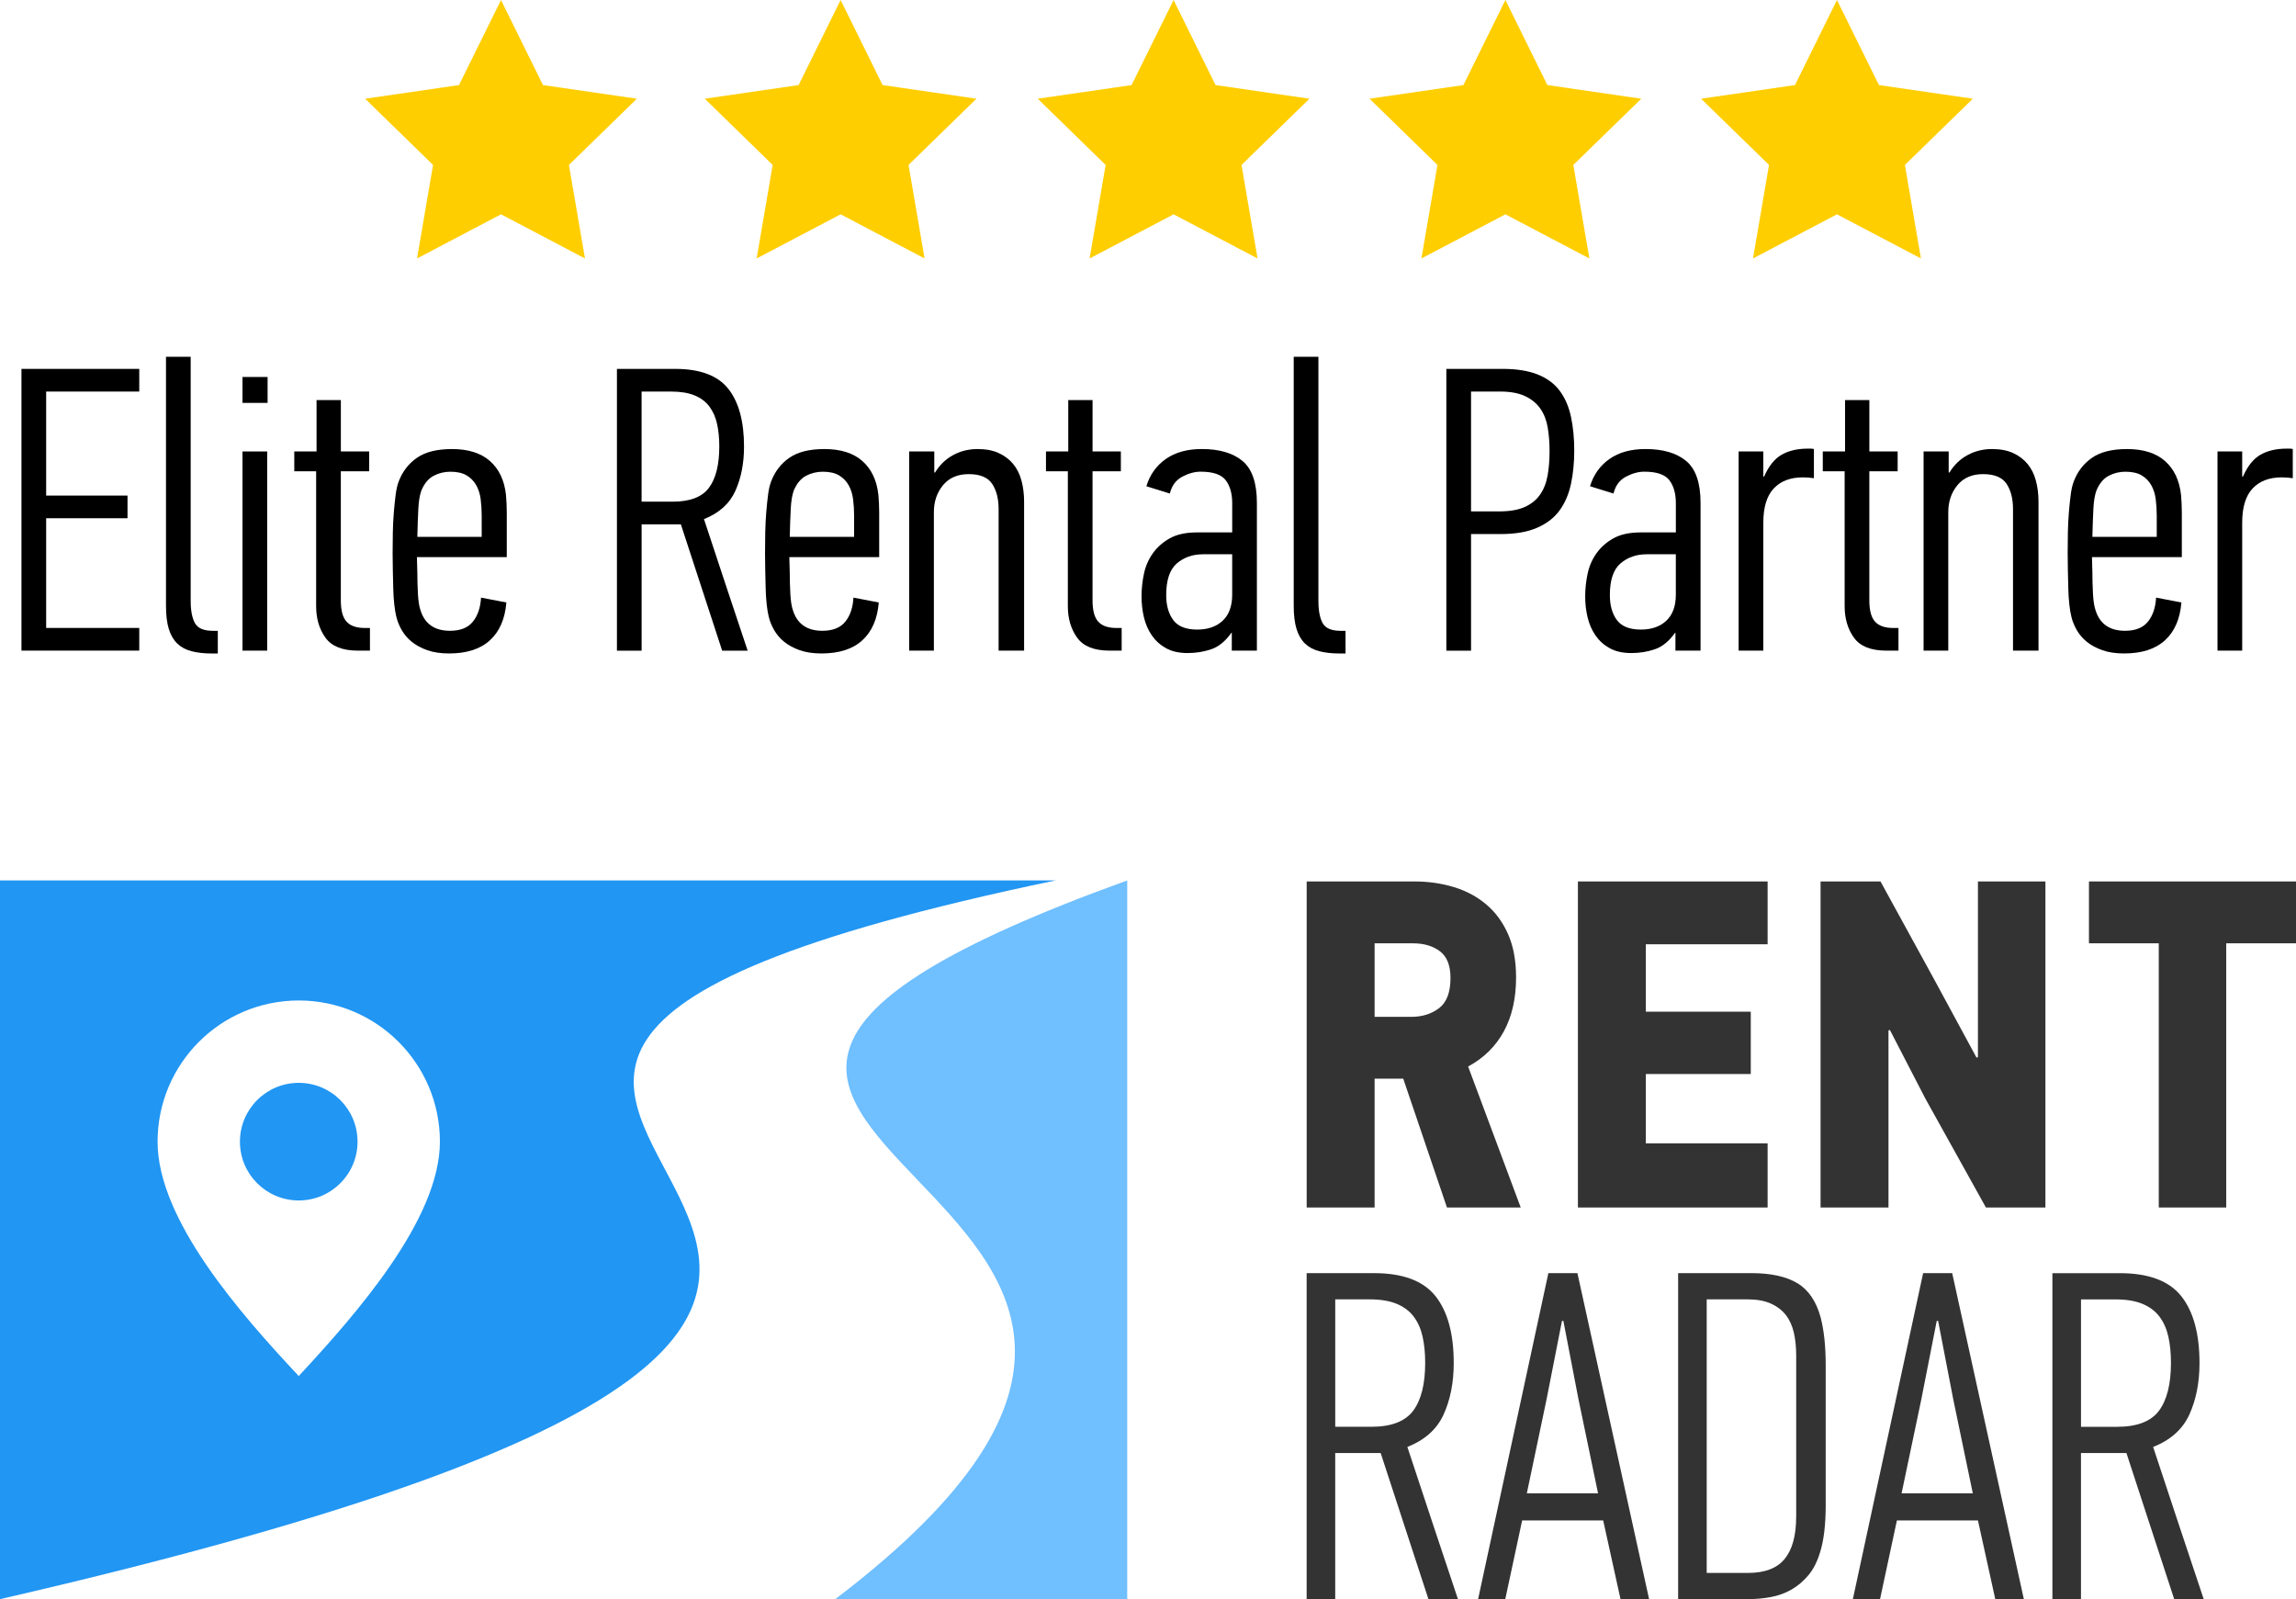
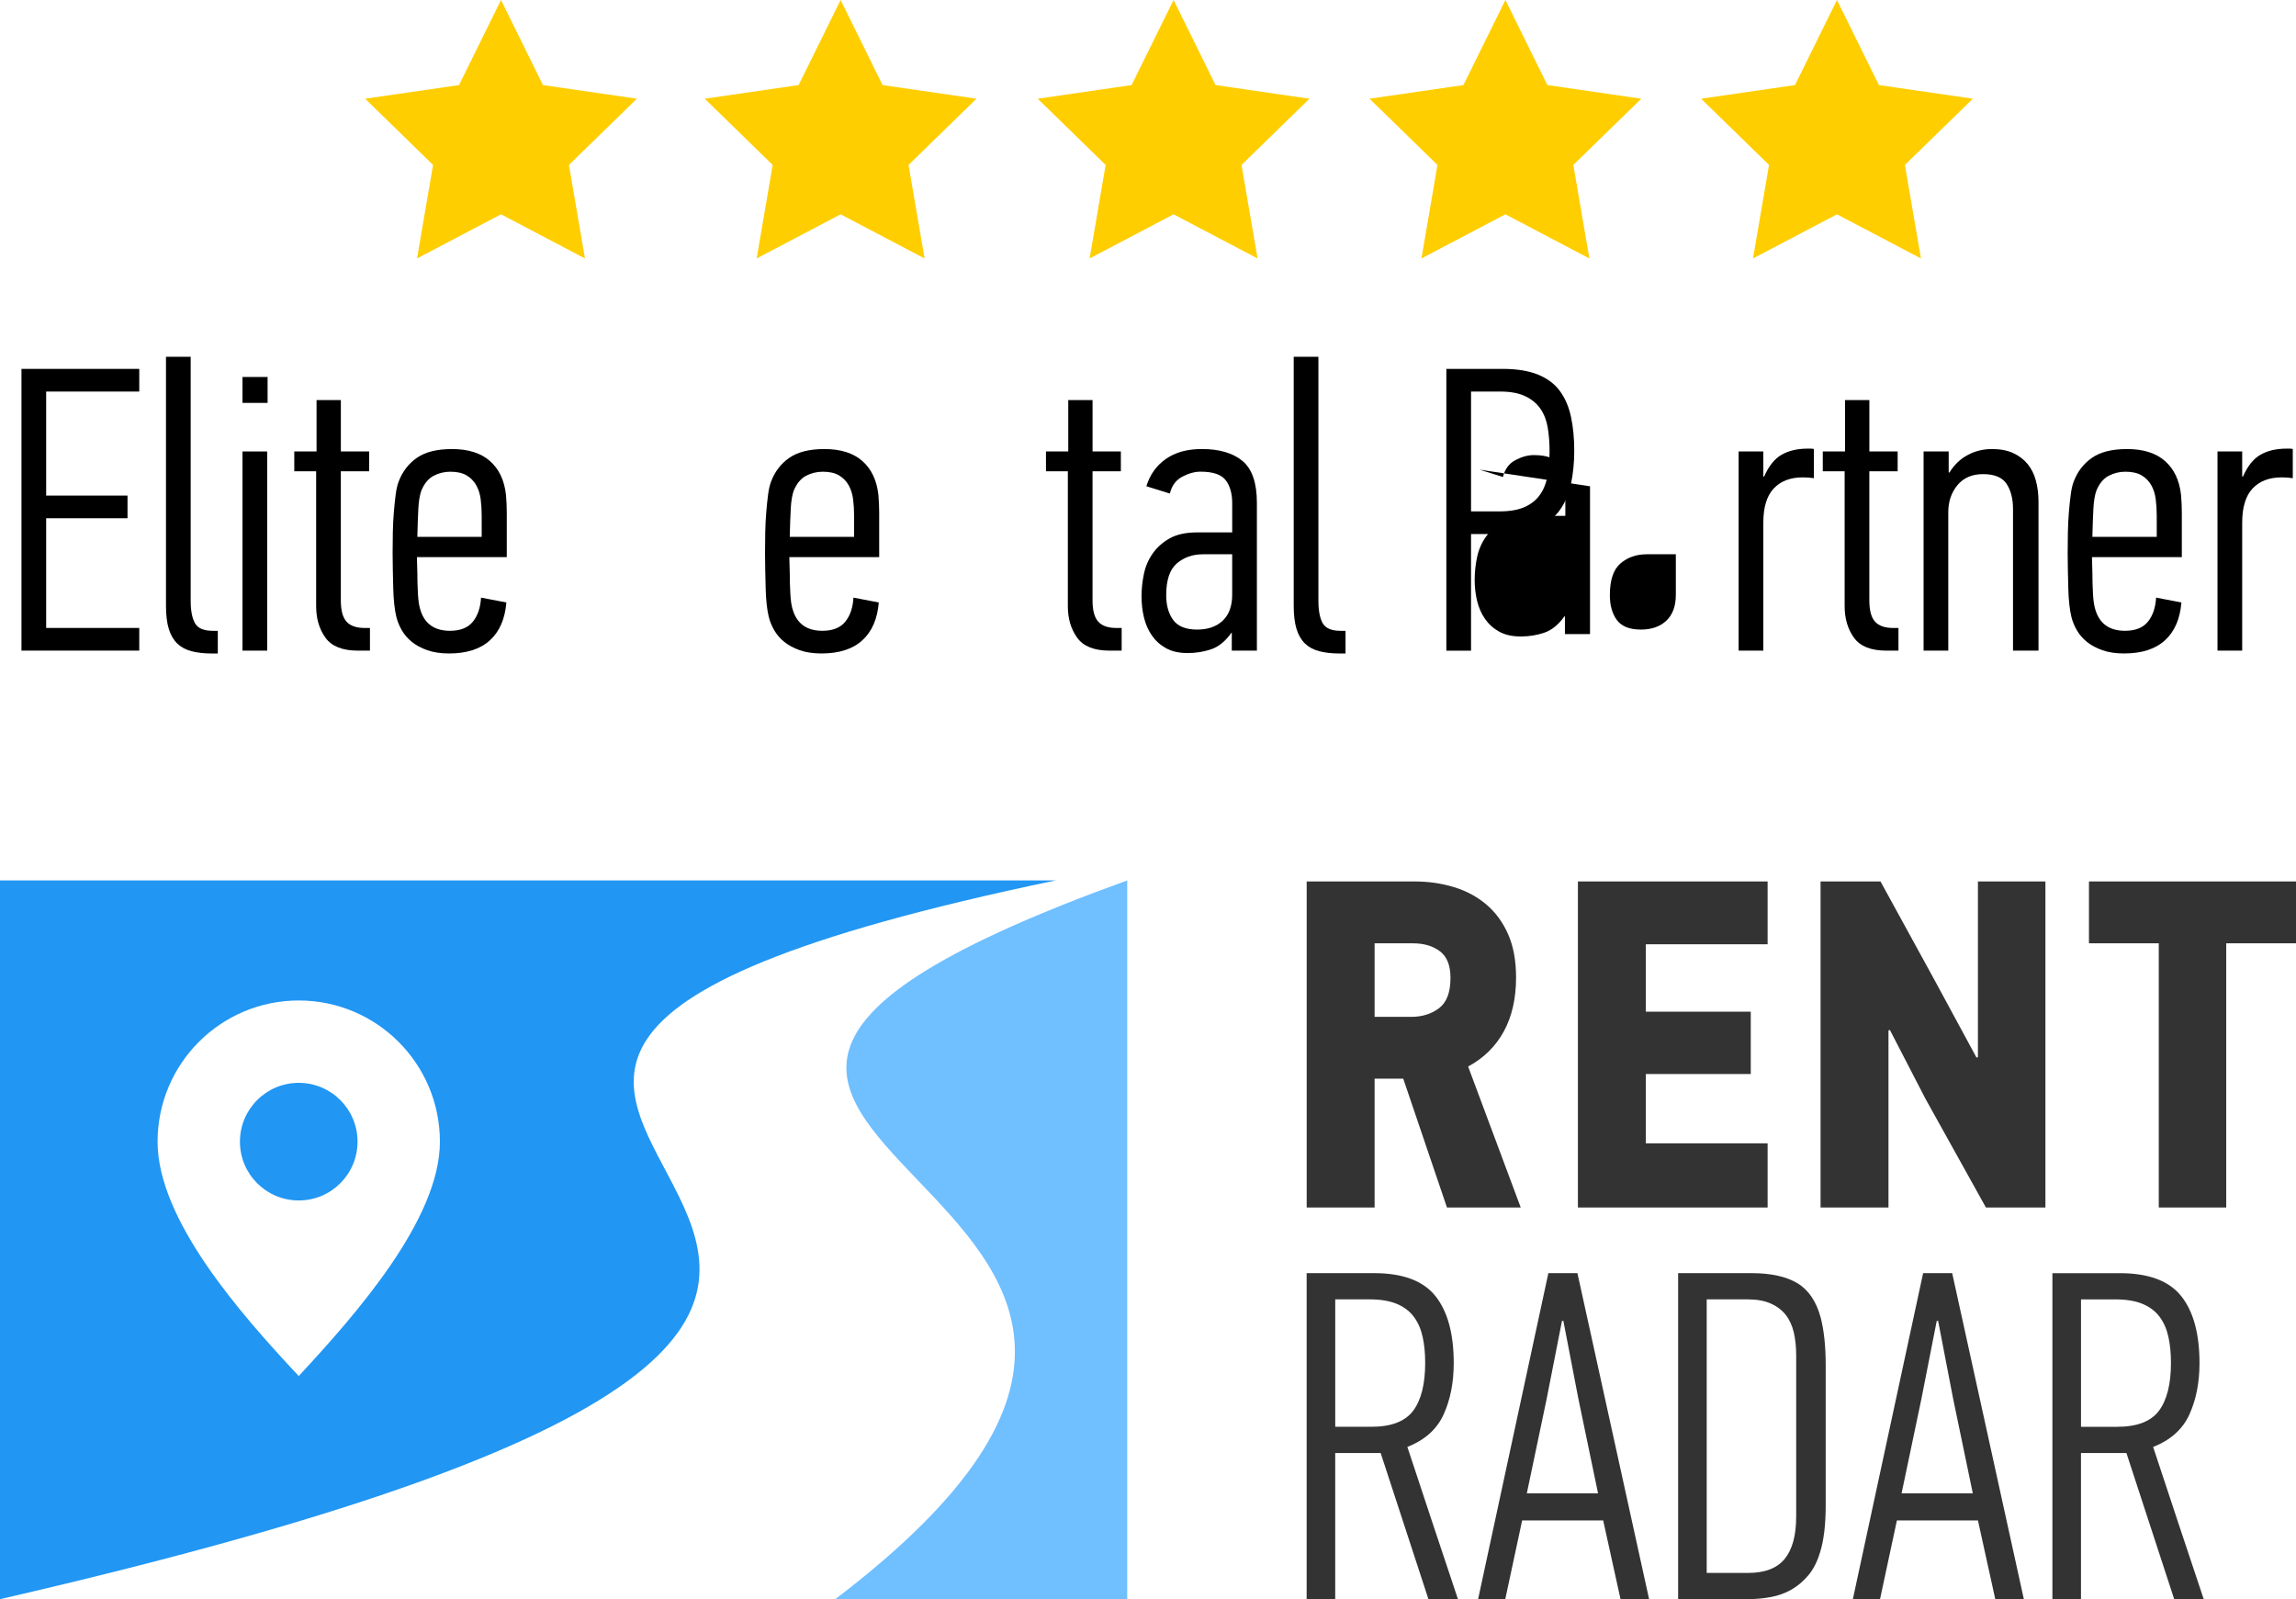
<svg xmlns="http://www.w3.org/2000/svg" id="Layer_2" viewBox="0 0 99.882 69.565">
  <g id="Layer_1-2">
    <path d="m.934,28.303v-12.256h5.124v.986H2.008v4.525h3.539v.986h-3.539v4.772h4.05v.986H.934Z" stroke-width="0" />
    <path d="m7.221,15.519h1.074v10.619c0,.423.062.746.185.969s.384.334.783.334h.212v.986h-.265c-.328,0-.619-.032-.871-.097-.253-.064-.461-.176-.626-.334-.164-.159-.287-.37-.369-.634s-.123-.602-.123-1.013v-10.83Z" stroke-width="0" />
    <path d="m10.549,17.526v-1.127h1.092v1.127h-1.092Zm0,10.777v-8.664h1.074v8.664h-1.074Z" stroke-width="0" />
    <path d="m14.827,19.639h1.232v.863h-1.232v5.615c0,.436.083.745.25.927.167.183.429.273.786.273h.231v.986h-.527c-.67,0-1.14-.188-1.409-.563-.271-.375-.405-.833-.405-1.374v-5.864h-.951v-.863h.969v-2.236h1.057v2.236Z" stroke-width="0" />
    <path d="m19.661,19.534c.707,0,1.258.173,1.652.52s.628.836.698,1.47c.012.129.021.258.026.388.006.129.009.258.009.387v1.937h-3.909c0,.118.003.229.009.334.006.106.009.217.009.335,0,.305.009.616.026.933s.057.558.116.722c.189.587.615.88,1.279.88.45,0,.781-.132.995-.396.213-.264.331-.613.355-1.047l1.102.211c-.059.716-.297,1.265-.716,1.646-.418.382-1.01.572-1.775.572-.366,0-.681-.047-.946-.141-.265-.094-.489-.214-.672-.361s-.329-.317-.441-.511c-.112-.194-.191-.39-.238-.59-.035-.141-.065-.32-.089-.537s-.038-.452-.044-.705-.012-.508-.018-.766c-.006-.258-.009-.504-.009-.739,0-.305.003-.61.009-.916.006-.305.021-.599.044-.88s.05-.537.08-.766c.029-.229.073-.419.132-.572.165-.434.431-.777.796-1.03.365-.252.872-.378,1.52-.378Zm-1.329,1.801c-.07.189-.115.452-.133.789s-.032.747-.044,1.231h2.8v-.921c0-.248-.015-.487-.044-.718-.03-.23-.095-.434-.195-.611s-.239-.319-.416-.425c-.178-.106-.414-.16-.709-.16-.26,0-.502.06-.727.177-.225.119-.402.331-.532.638Z" stroke-width="0" />
-     <path d="m29.372,16.047c1.08,0,1.85.288,2.308.863.457.576.687,1.415.687,2.518,0,.729-.127,1.371-.379,1.929-.253.558-.707.965-1.364,1.224.305.928.622,1.884.95,2.871.329.986.646,1.937.951,2.853h-1.109l-1.796-5.494h-1.708v5.494h-1.074v-12.256h2.535Zm-1.461.986v4.79h1.355c.751,0,1.276-.202,1.576-.605.3-.404.449-1.003.449-1.799,0-.362-.032-.69-.097-.982-.065-.292-.177-.543-.335-.754s-.373-.372-.643-.483c-.271-.111-.61-.167-1.021-.167h-1.285Z" stroke-width="0" />
    <path d="m35.862,19.534c.707,0,1.258.173,1.652.52s.628.836.698,1.47c.012.129.021.258.026.388.006.129.009.258.009.387v1.937h-3.909c0,.118.003.229.009.334.006.106.009.217.009.335,0,.305.009.616.026.933s.057.558.116.722c.189.587.615.88,1.279.88.45,0,.781-.132.995-.396.213-.264.331-.613.355-1.047l1.102.211c-.059.716-.297,1.265-.716,1.646-.418.382-1.01.572-1.775.572-.366,0-.681-.047-.946-.141-.265-.094-.489-.214-.672-.361s-.329-.317-.441-.511c-.112-.194-.191-.39-.238-.59-.035-.141-.065-.32-.089-.537s-.038-.452-.044-.705-.012-.508-.018-.766c-.006-.258-.009-.504-.009-.739,0-.305.003-.61.009-.916.006-.305.021-.599.044-.88s.05-.537.08-.766c.029-.229.073-.419.132-.572.165-.434.431-.777.796-1.03.365-.252.872-.378,1.52-.378Zm-1.329,1.801c-.07.189-.115.452-.133.789s-.032.747-.044,1.231h2.8v-.921c0-.248-.015-.487-.044-.718-.03-.23-.095-.434-.195-.611s-.239-.319-.416-.425c-.178-.106-.414-.16-.709-.16-.26,0-.502.06-.727.177-.225.119-.402.331-.532.638Z" stroke-width="0" />
-     <path d="m40.643,20.555h.035c.2-.329.461-.582.784-.757.322-.176.678-.264,1.065-.264.363,0,.672.059.924.176.253.117.461.276.626.475.164.2.284.44.36.722s.114.587.114.916v6.48h-1.109v-6.164c0-.446-.094-.81-.281-1.092-.188-.282-.528-.422-1.021-.422-.481,0-.854.162-1.118.484-.265.323-.396.713-.396,1.171v6.022h-1.074v-8.664h1.092v.916Z" stroke-width="0" />
    <path d="m47.528,19.639h1.232v.863h-1.232v5.615c0,.436.083.745.25.927.167.183.429.273.786.273h.231v.986h-.527c-.67,0-1.14-.188-1.409-.563-.271-.375-.405-.833-.405-1.374v-5.864h-.951v-.863h.969v-2.236h1.057v2.236Z" stroke-width="0" />
    <path d="m49.87,21.154c.152-.503.435-.899.846-1.188.41-.289.933-.433,1.567-.433.763,0,1.353.173,1.77.52.416.346.625.954.625,1.822v6.428h-1.092v-.775h-.018c-.259.364-.549.602-.872.713-.322.111-.666.167-1.03.167-.375,0-.689-.07-.941-.211-.253-.141-.458-.326-.616-.555-.159-.229-.273-.49-.344-.784s-.105-.599-.105-.916c0-.328.035-.657.105-.986s.199-.625.388-.89c.188-.264.434-.481.739-.651.306-.17.698-.255,1.18-.255h1.532v-1.276c0-.414-.094-.745-.281-.993-.188-.248-.553-.373-1.092-.373-.259,0-.526.074-.802.22-.276.147-.455.391-.537.731l-1.021-.317Zm2.456,2.958c-.444,0-.82.132-1.129.396-.31.264-.464.725-.464,1.382,0,.446.102.807.306,1.083s.552.414,1.042.414c.467,0,.837-.129,1.111-.388.273-.258.411-.634.411-1.127v-1.761h-1.277Z" stroke-width="0" />
    <path d="m56.28,15.519h1.074v10.619c0,.423.062.746.185.969s.384.334.783.334h.212v.986h-.265c-.328,0-.619-.032-.871-.097-.253-.064-.461-.176-.626-.334-.164-.159-.287-.37-.369-.634s-.123-.602-.123-1.013v-10.83Z" stroke-width="0" />
    <path d="m65.375,16.047c.612,0,1.122.083,1.528.247.406.165.725.402.954.713s.392.687.485,1.127c.094.44.142.931.142,1.47,0,.517-.048.998-.142,1.444-.095.446-.26.831-.495,1.154s-.562.575-.981.757c-.418.182-.945.273-1.582.273h-1.29v5.072h-1.074v-12.256h2.455Zm-1.381,6.199h1.232c.446,0,.81-.062,1.092-.186.281-.124.505-.3.669-.53.164-.229.275-.506.335-.831.059-.324.088-.68.088-1.069,0-.365-.026-.707-.079-1.025-.053-.318-.159-.592-.317-.821s-.378-.413-.66-.548-.646-.203-1.092-.203h-1.268v5.212Z" stroke-width="0" />
-     <path d="m69.17,21.154c.152-.503.435-.899.846-1.188.41-.289.933-.433,1.567-.433.763,0,1.353.173,1.77.52.416.346.625.954.625,1.822v6.428h-1.092v-.775h-.018c-.259.364-.549.602-.872.713-.322.111-.666.167-1.03.167-.375,0-.689-.07-.941-.211-.253-.141-.458-.326-.616-.555-.159-.229-.273-.49-.344-.784s-.105-.599-.105-.916c0-.328.035-.657.105-.986s.199-.625.388-.89c.188-.264.434-.481.739-.651.306-.17.698-.255,1.18-.255h1.532v-1.276c0-.414-.094-.745-.281-.993-.188-.248-.553-.373-1.092-.373-.259,0-.526.074-.802.22-.276.147-.455.391-.537.731l-1.021-.317Zm2.456,2.958c-.444,0-.82.132-1.129.396-.31.264-.464.725-.464,1.382,0,.446.102.807.306,1.083s.552.414,1.042.414c.467,0,.837-.129,1.111-.388.273-.258.411-.634.411-1.127v-1.761h-1.277Z" stroke-width="0" />
+     <path d="m69.17,21.154v6.428h-1.092v-.775h-.018c-.259.364-.549.602-.872.713-.322.111-.666.167-1.03.167-.375,0-.689-.07-.941-.211-.253-.141-.458-.326-.616-.555-.159-.229-.273-.49-.344-.784s-.105-.599-.105-.916c0-.328.035-.657.105-.986s.199-.625.388-.89c.188-.264.434-.481.739-.651.306-.17.698-.255,1.18-.255h1.532v-1.276c0-.414-.094-.745-.281-.993-.188-.248-.553-.373-1.092-.373-.259,0-.526.074-.802.22-.276.147-.455.391-.537.731l-1.021-.317Zm2.456,2.958c-.444,0-.82.132-1.129.396-.31.264-.464.725-.464,1.382,0,.446.102.807.306,1.083s.552.414,1.042.414c.467,0,.837-.129,1.111-.388.273-.258.411-.634.411-1.127v-1.761h-1.277Z" stroke-width="0" />
    <path d="m76.743,20.731c.201-.458.456-.775.764-.951.308-.176.687-.264,1.136-.264h.133c.054,0,.098.006.134.018v1.268c-.083-.012-.163-.021-.24-.027-.077-.005-.156-.009-.239-.009-.545,0-.968.162-1.27.484-.302.323-.452.819-.452,1.488v5.564h-1.074v-8.664h1.074v1.092h.035Z" stroke-width="0" />
    <path d="m81.321,19.639h1.232v.863h-1.232v5.615c0,.436.083.745.25.927.167.183.429.273.786.273h.231v.986h-.527c-.67,0-1.14-.188-1.409-.563-.271-.375-.405-.833-.405-1.374v-5.864h-.951v-.863h.969v-2.236h1.057v2.236Z" stroke-width="0" />
    <path d="m84.772,20.555h.035c.2-.329.461-.582.784-.757.322-.176.678-.264,1.065-.264.363,0,.672.059.924.176.253.117.461.276.626.475.164.2.284.44.36.722s.114.587.114.916v6.48h-1.109v-6.164c0-.446-.094-.81-.281-1.092-.188-.282-.528-.422-1.021-.422-.481,0-.854.162-1.118.484-.265.323-.396.713-.396,1.171v6.022h-1.074v-8.664h1.092v.916Z" stroke-width="0" />
    <path d="m92.53,19.534c.707,0,1.258.173,1.652.52s.628.836.698,1.47c.012.129.021.258.026.388.006.129.009.258.009.387v1.937h-3.909c0,.118.003.229.009.334.006.106.009.217.009.335,0,.305.009.616.026.933s.057.558.116.722c.189.587.615.88,1.279.88.45,0,.781-.132.995-.396.213-.264.331-.613.355-1.047l1.102.211c-.059.716-.297,1.265-.716,1.646-.418.382-1.01.572-1.775.572-.366,0-.681-.047-.946-.141-.265-.094-.489-.214-.672-.361s-.329-.317-.441-.511c-.112-.194-.191-.39-.238-.59-.035-.141-.065-.32-.089-.537s-.038-.452-.044-.705-.012-.508-.018-.766c-.006-.258-.009-.504-.009-.739,0-.305.003-.61.009-.916.006-.305.021-.599.044-.88s.05-.537.08-.766c.029-.229.073-.419.132-.572.165-.434.431-.777.796-1.03.365-.252.872-.378,1.52-.378Zm-1.329,1.801c-.07.189-.115.452-.133.789s-.032.747-.044,1.231h2.8v-.921c0-.248-.015-.487-.044-.718-.03-.23-.095-.434-.195-.611s-.239-.319-.416-.425c-.178-.106-.414-.16-.709-.16-.26,0-.502.06-.727.177-.225.119-.402.331-.532.638Z" stroke-width="0" />
    <path d="m97.575,20.731c.201-.458.456-.775.764-.951.308-.176.687-.264,1.136-.264h.133c.054,0,.098.006.134.018v1.268c-.083-.012-.163-.021-.24-.027-.077-.005-.156-.009-.239-.009-.545,0-.968.162-1.27.484-.302.323-.452.819-.452,1.488v5.564h-1.074v-8.664h1.074v1.092h.035Z" stroke-width="0" />
    <path d="m36.335,69.565h12.702v-31.265c-31.946,11.537,11.746,12.671-12.702,31.265Z" fill="#70bfff" stroke-width="0" />
    <path d="m61.224,62.942c.761-.299,1.287-.771,1.579-1.416.292-.645.438-1.389.438-2.231,0-1.277-.265-2.248-.795-2.914-.53-.665-1.42-.998-2.669-.998h-2.935v14.183h1.243v-6.358h1.977l2.079,6.358h1.284c-.353-1.06-.72-2.16-1.101-3.301-.38-1.141-.747-2.248-1.1-3.322Zm-1.569-.876h-1.569v-5.543h1.488c.475,0,.869.064,1.182.193.312.128.56.315.744.558.184.244.312.535.387.873.075.338.112.717.112,1.137,0,.921-.173,1.614-.52,2.081-.346.467-.955.701-1.824.701Zm7.703-6.684l-3.057,14.183h1.182l.734-3.424h3.526l.754,3.424h1.243l-3.118-14.183h-1.263Zm2.16,9.578h-3.097l.856-4.076.673-3.423h.061l.652,3.383.856,4.116Zm8.671-9.14c-.482-.292-1.151-.438-2.007-.438h-3.179v14.183h2.996c.367,0,.713-.031,1.039-.092.326-.061.625-.17.897-.326.272-.156.516-.363.734-.622.217-.258.387-.591.509-.999.163-.516.245-1.199.245-2.048v-6.073c0-.849-.075-1.552-.224-2.109-.19-.693-.527-1.185-1.009-1.478Zm-.051,10.159c0,.815-.167,1.427-.499,1.834-.333.408-.866.611-1.6.611h-1.793v-11.901h1.773c.408,0,.747.061,1.019.184.272.122.489.289.652.499.163.211.278.466.347.764.068.299.102.632.102.999v7.01Zm5.523-10.597l-3.057,14.183h1.182l.734-3.424h3.526l.754,3.424h1.243l-3.118-14.183h-1.263Zm2.16,9.578h-3.097l.856-4.076.673-3.423h.061l.652,3.383.856,4.116Zm7.846-2.017c.761-.299,1.287-.771,1.579-1.416.292-.645.438-1.389.438-2.231,0-1.277-.265-2.248-.795-2.914-.53-.665-1.42-.998-2.669-.998h-2.935v14.183h1.243v-6.358h1.977l2.079,6.358h1.284c-.353-1.06-.72-2.16-1.101-3.301-.38-1.141-.747-2.248-1.1-3.322Zm-1.569-.876h-1.569v-5.543h1.488c.475,0,.869.064,1.182.193.312.128.56.315.744.558.184.244.312.535.387.873.075.338.112.717.112,1.137,0,.921-.173,1.614-.52,2.081-.346.467-.955.701-1.824.701Zm-32.3-15.143h1.247l1.902,5.604h3.209l-2.289-6.134c.681-.367,1.199-.876,1.554-1.528.354-.652.532-1.433.532-2.344,0-.734-.116-1.362-.347-1.885-.232-.523-.548-.954-.95-1.294-.402-.339-.871-.591-1.409-.754-.538-.163-1.106-.245-1.705-.245h-4.698v14.183h2.955v-5.604Zm0-5.889h1.671c.475,0,.866.116,1.172.346.306.231.459.618.459,1.162,0,.625-.167,1.063-.499,1.314-.333.252-.737.377-1.213.377h-1.589v-3.199Zm17.098,11.493h-8.253v-14.183h8.253v2.731h-5.298v2.934h4.565v2.71h-4.565v3.016h5.298v2.792Zm9.15-14.183h2.935v14.183h-2.588l-2.629-4.728-1.549-2.996-.061.02v7.703h-2.955v-14.183h2.608l2.323,4.239,1.854,3.424.061-.02v-7.642Zm13.837,0v2.69h-3.036v11.493h-2.935v-11.493h-3.037v-2.69h9.007Z" fill="#333" stroke-width="0" />
    <circle cx="12.996" cy="49.663" r="2.558" fill="#2196f3" stroke-width="0" />
    <path d="m45.924,38.299H0v31.266c63.977-14.73-.529-21.582,45.924-31.266ZM12.996,59.859c-2.558-2.732-6.141-6.804-6.141-10.196s2.75-6.141,6.141-6.141,6.141,2.75,6.141,6.141-3.673,7.534-6.141,10.196Z" fill="#2196f3" stroke-width="0" />
    <polygon points="21.795 0 23.621 3.701 27.706 4.294 24.75 7.175 25.448 11.243 21.795 9.323 18.142 11.243 18.839 7.175 15.884 4.294 19.968 3.701 21.795 0" fill="#ffce00" stroke-width="0" />
    <polygon points="36.569 0 38.395 3.701 42.479 4.294 39.524 7.175 40.222 11.243 36.569 9.323 32.916 11.243 33.613 7.175 30.658 4.294 34.742 3.701 36.569 0" fill="#ffce00" stroke-width="0" />
    <polygon points="51.054 0 52.88 3.701 56.965 4.294 54.009 7.175 54.707 11.243 51.054 9.323 47.401 11.243 48.098 7.175 45.143 4.294 49.227 3.701 51.054 0" fill="#ffce00" stroke-width="0" />
    <polygon points="65.489 0 67.315 3.701 71.4 4.294 68.444 7.175 69.142 11.243 65.489 9.323 61.836 11.243 62.533 7.175 59.578 4.294 63.662 3.701 65.489 0" fill="#ffce00" stroke-width="0" />
    <polygon points="79.913 0 81.739 3.701 85.824 4.294 82.868 7.175 83.566 11.243 79.913 9.323 76.26 11.243 76.957 7.175 74.002 4.294 78.086 3.701 79.913 0" fill="#ffce00" stroke-width="0" />
  </g>
</svg>